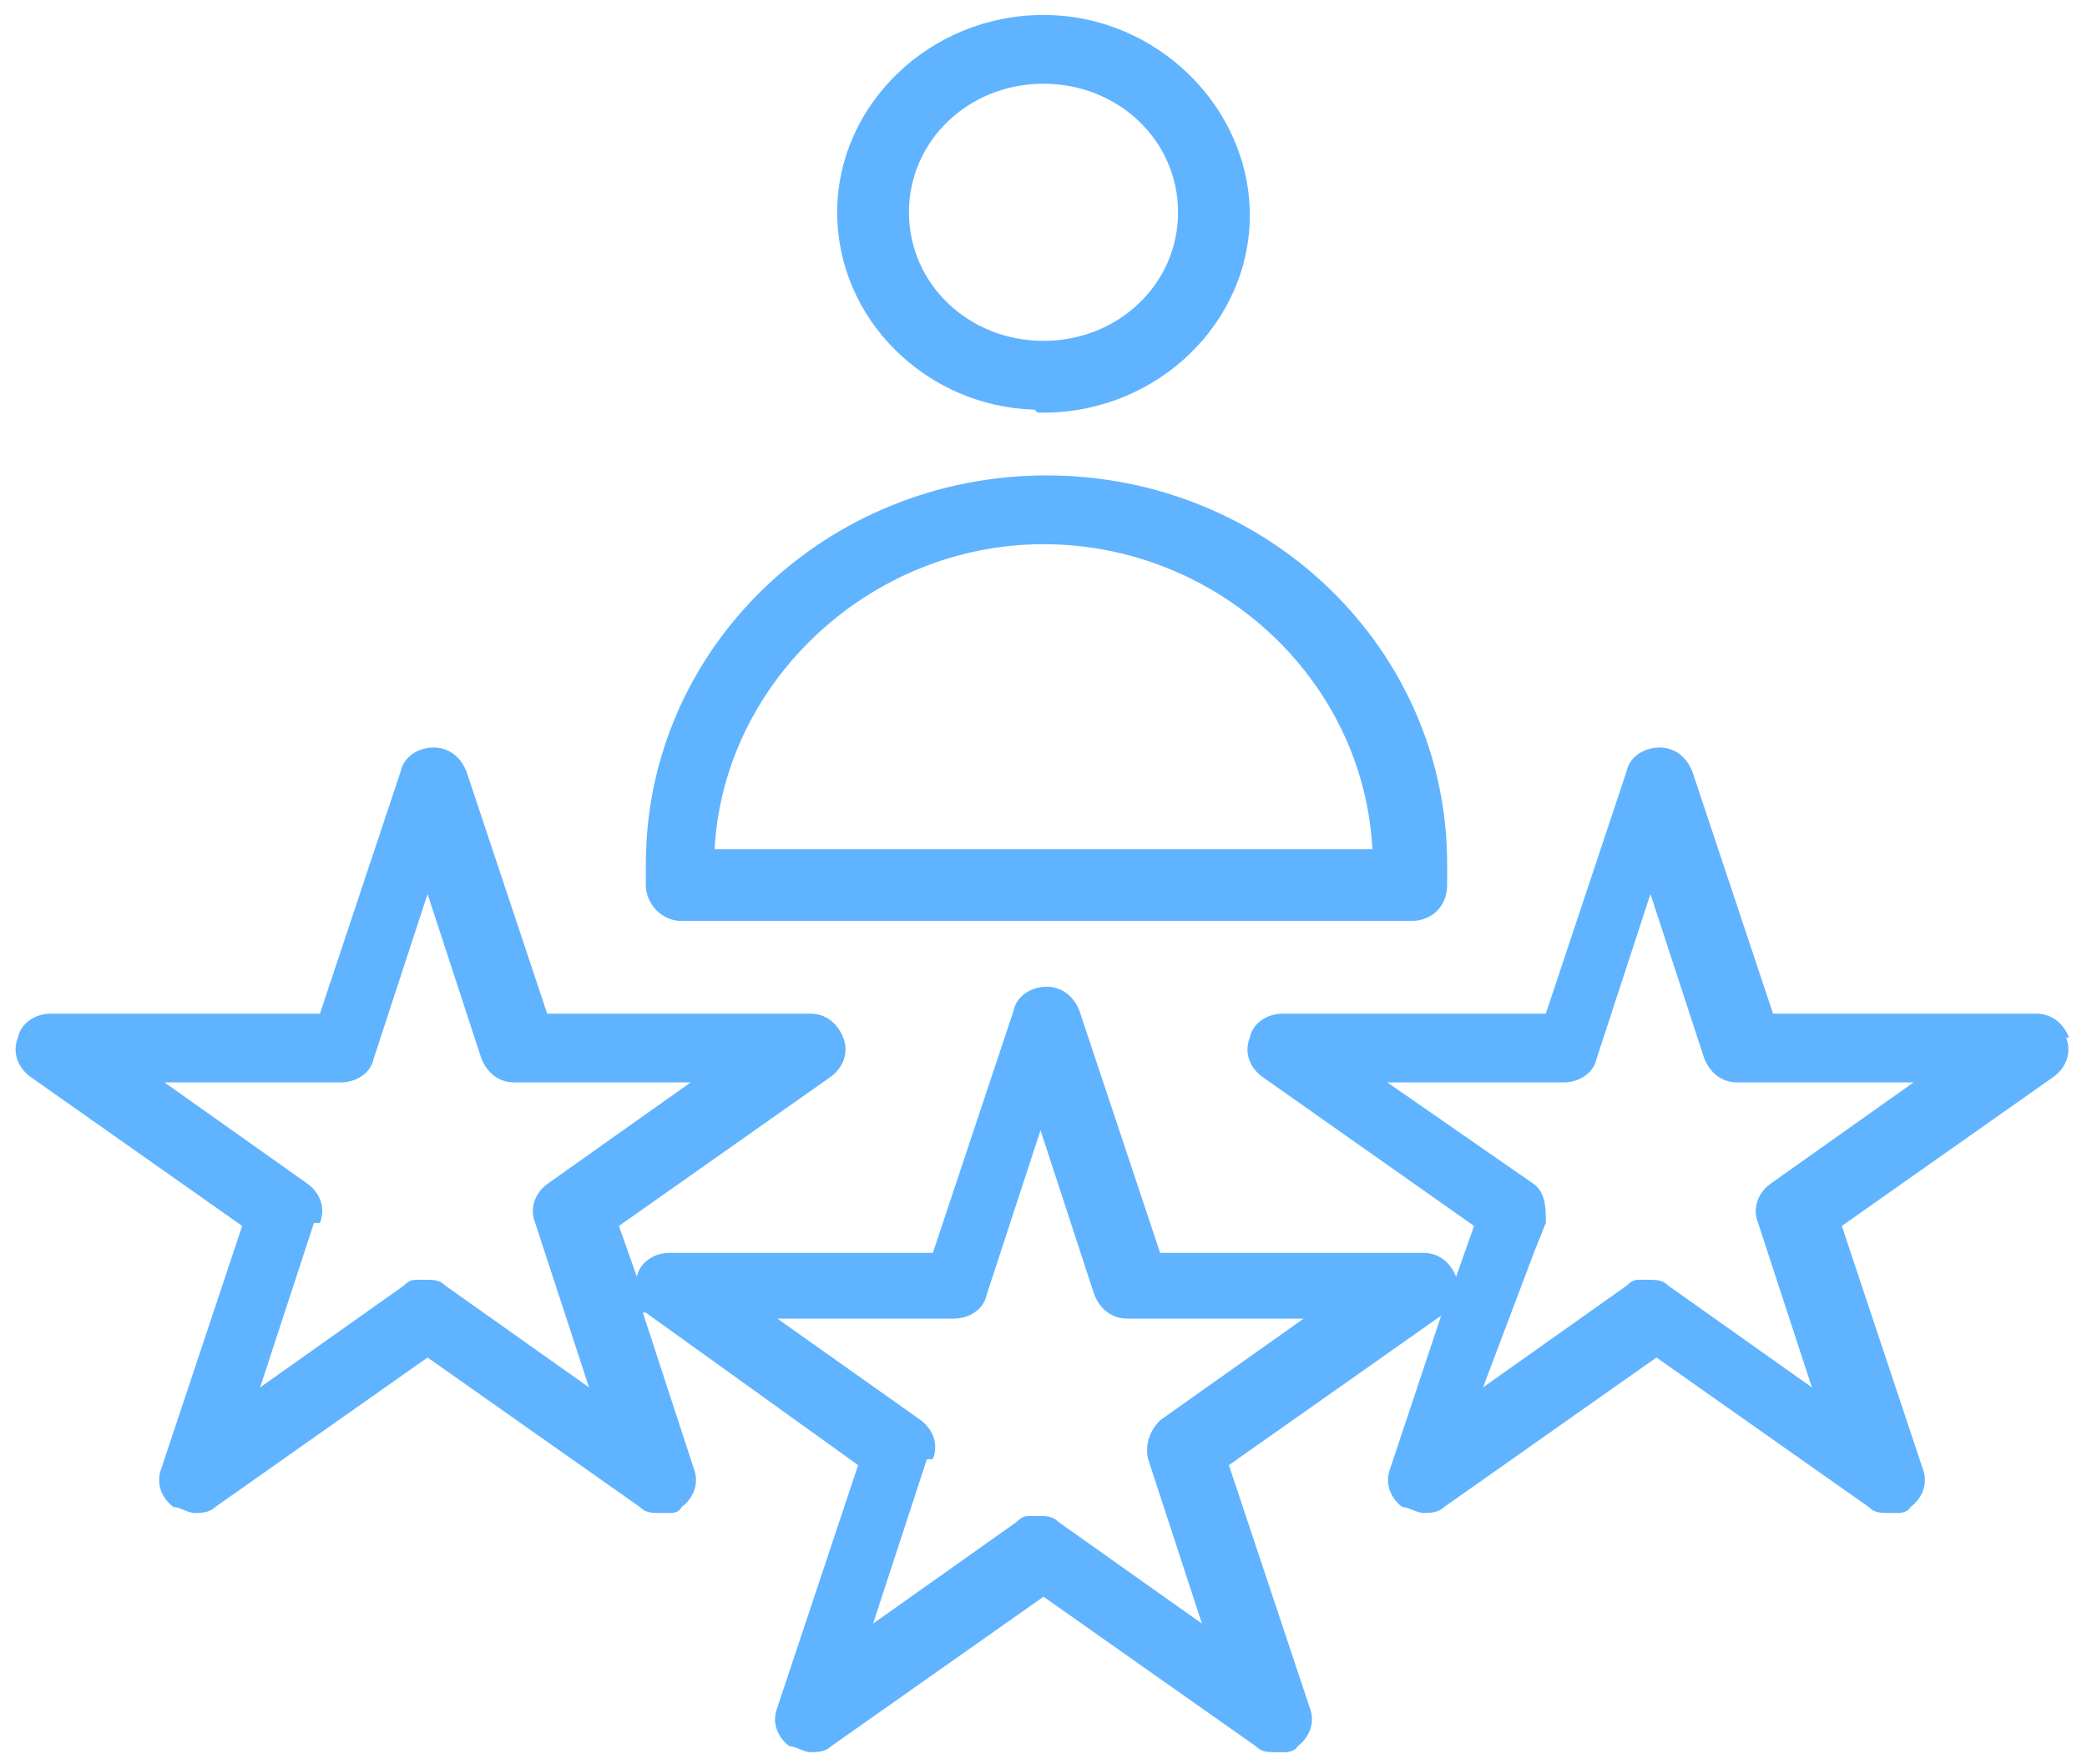
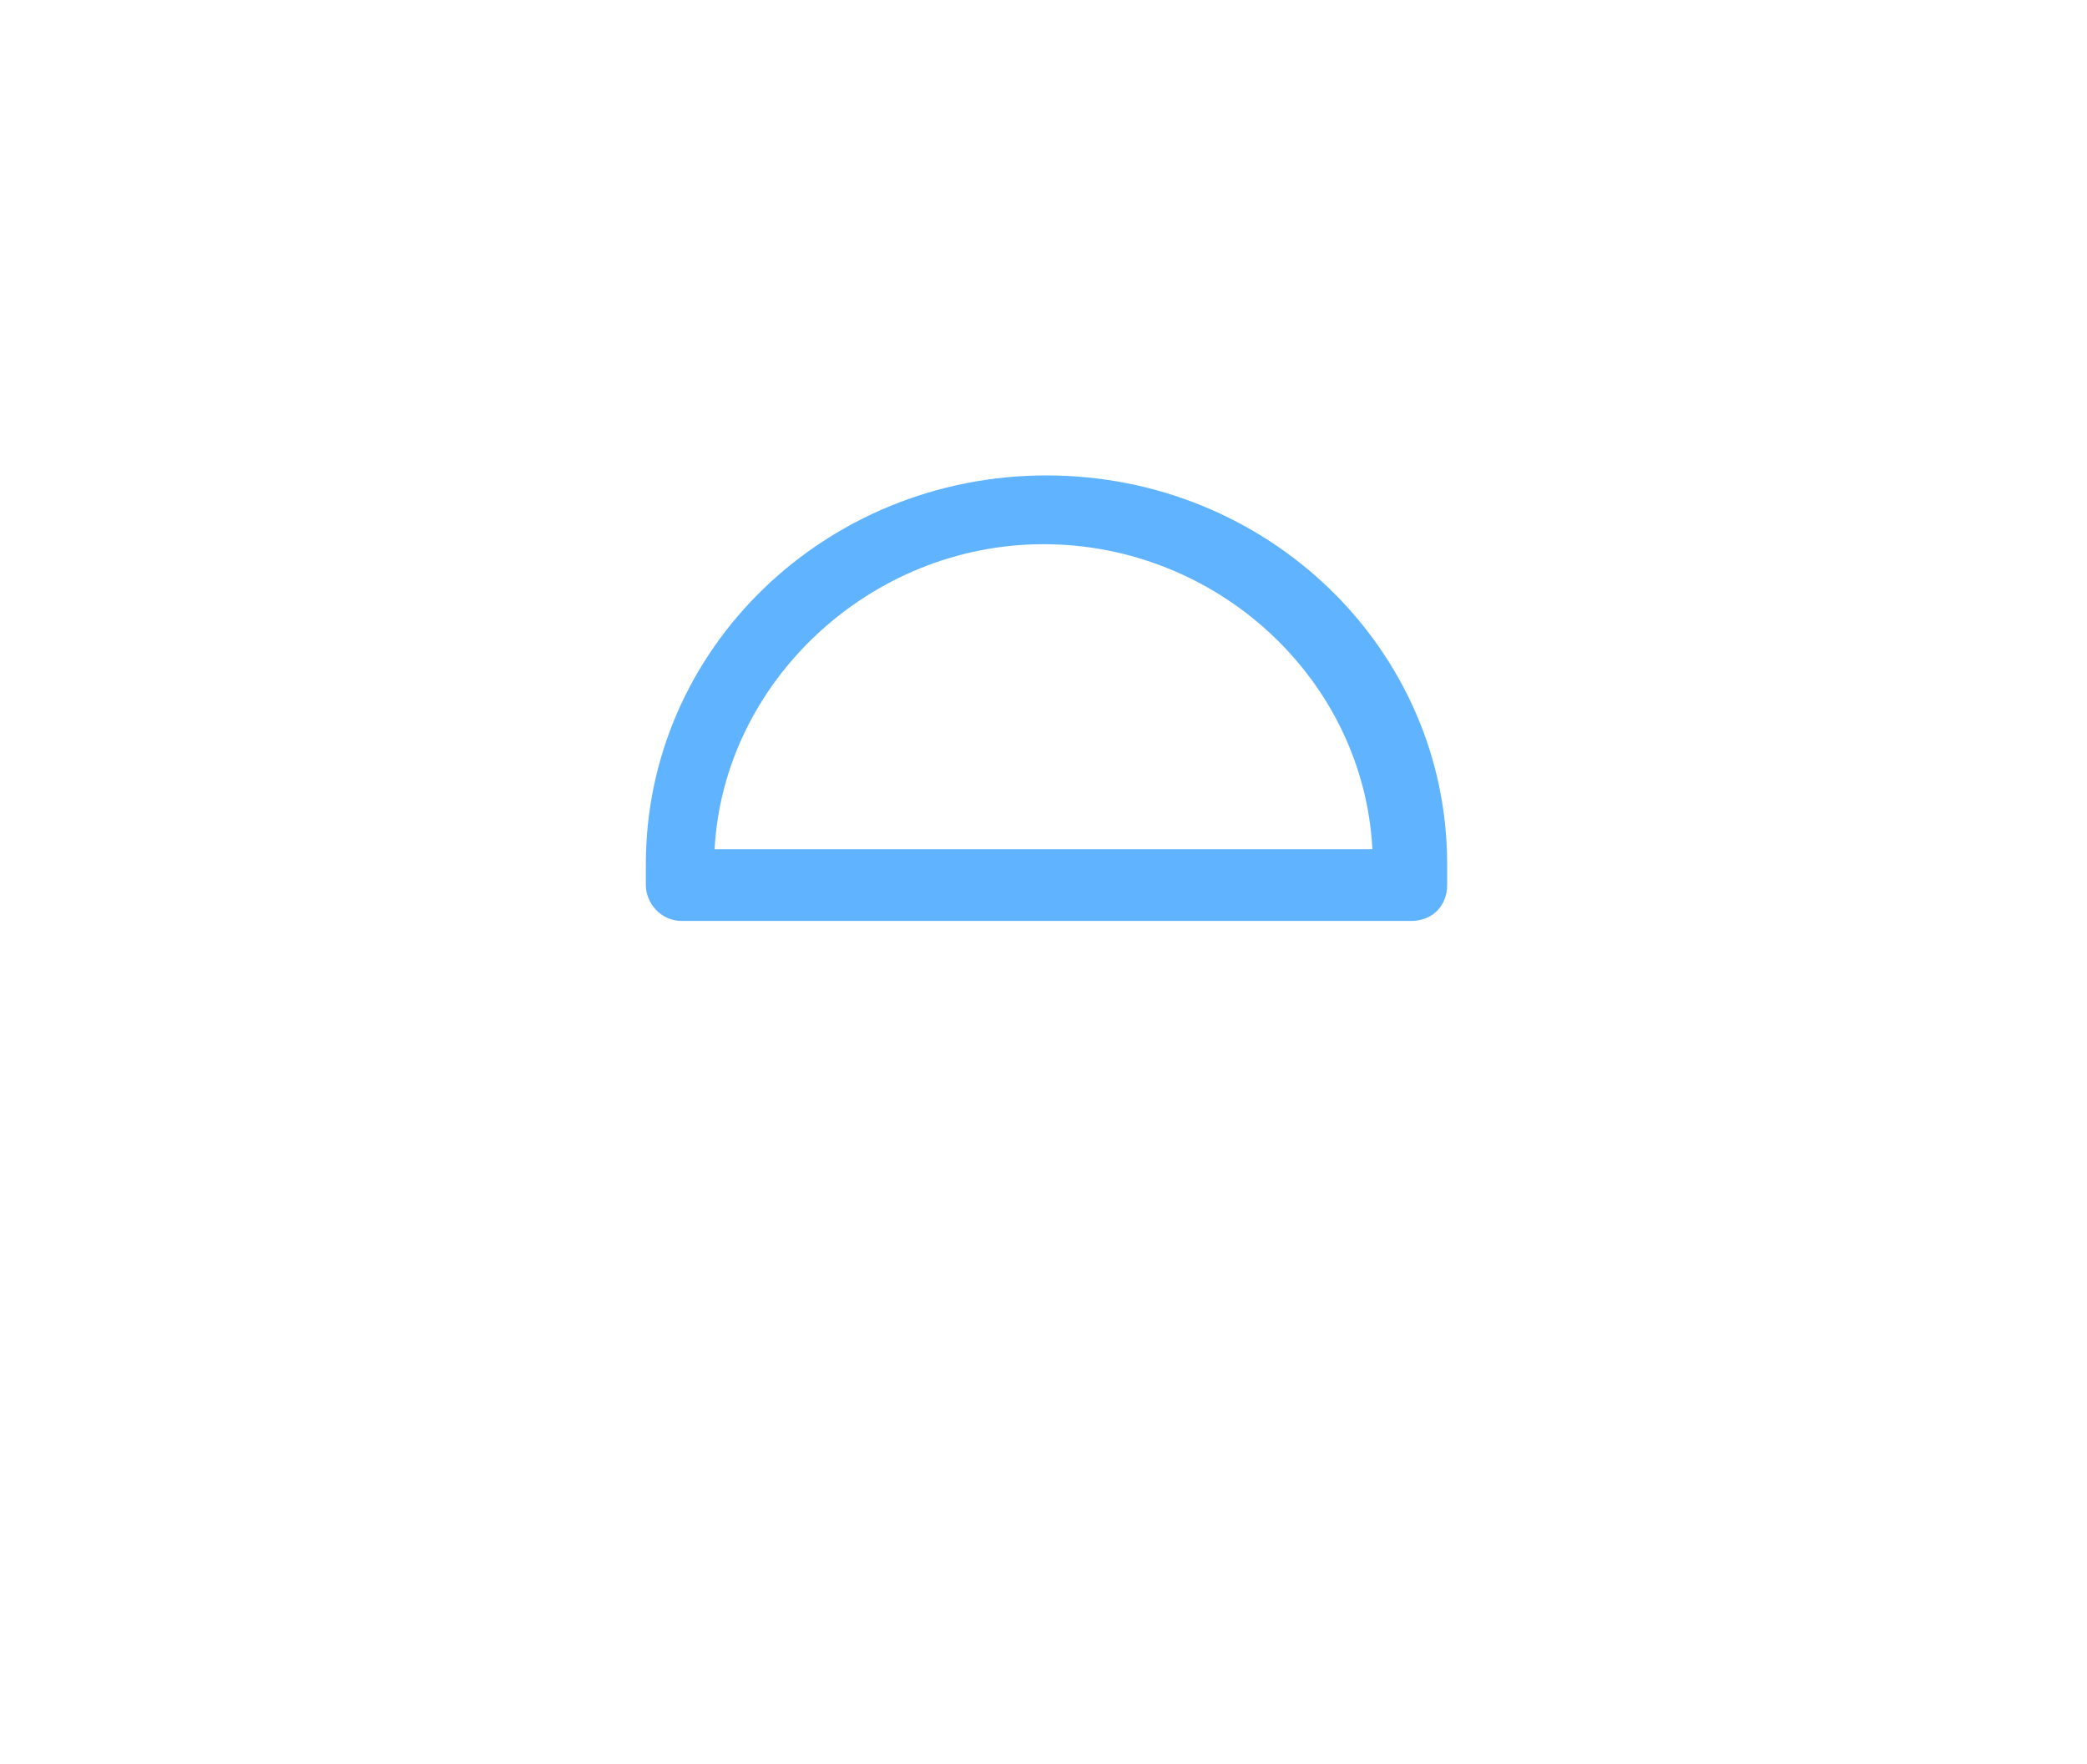
<svg xmlns="http://www.w3.org/2000/svg" id="Layer_1" width="69.8" height="59" version="1.1" viewBox="0 0 69.8 59">
  <defs>
    <style>
      .st0 {
        fill: #60b3ff;
      }
    </style>
  </defs>
  <path class="st0" d="M22.7,30.8h24.5c.7,0,1.2-.5,1.2-1.2v-.7c0-7.2-6-13-13.4-13s-13.4,5.8-13.4,13v.7c0,.6.5,1.2,1.2,1.2h-.1ZM23.9,28.4c.3-5.6,5.2-10.2,11-10.2s10.7,4.5,11,10.2h-22.1,0Z" />
-   <path class="st0" d="M34.7,13.8h.2c3.8,0,6.9-3,6.9-6.6s-3.1-6.7-6.9-6.7-6.9,3-6.9,6.6,3,6.5,6.6,6.6h0ZM34.9,2.8c2.5,0,4.5,1.9,4.5,4.3s-2,4.3-4.5,4.3-4.5-1.9-4.5-4.3,2-4.3,4.5-4.3Z" />
-   <path class="st0" d="M69.2,34.7c-.2-.5-.6-.8-1.1-.8h-8.8l-2.7-8.1h0c-.2-.5-.6-.8-1.1-.8s-1,.3-1.1.8l-2.7,8.1h-8.8c-.5,0-1,.3-1.1.8-.2.5,0,1,.4,1.3l7.1,5-.6,1.7h0c-.2-.5-.6-.8-1.1-.8h-8.8l-2.7-8.1c-.2-.5-.6-.8-1.1-.8s-1,.3-1.1.8l-2.7,8.1h-8.8c-.5,0-1,.3-1.1.8h0l-.6-1.7,7.1-5c.4-.3.6-.8.4-1.3s-.6-.8-1.1-.8h-8.8l-2.7-8.1c-.2-.5-.6-.8-1.1-.8s-1,.3-1.1.8l-2.7,8.1H1.7c-.5,0-1,.3-1.1.8-.2.5,0,1,.4,1.3l7.1,5-2.7,8.1c-.2.5,0,1,.4,1.3.2,0,.5.2.7.2s.5,0,.7-.2l7.1-5,7.1,5c.2.2.4.2.7.2h.3c.1,0,.3,0,.4-.2.4-.3.6-.8.4-1.3l-1.7-5.2h.1l7.1,5.1-2.7,8.1c-.2.5,0,1,.4,1.3.2,0,.5.2.7.2s.5,0,.7-.2l7.1-5,7.1,5c.2.2.4.2.7.2h.3s.3,0,.4-.2c.4-.3.6-.8.4-1.3l-2.7-8.1,7.1-5h0l-1.7,5.1c-.2.5,0,1,.4,1.3.2,0,.5.2.7.2s.5,0,.7-.2l7.1-5,7.1,5c.2.2.4.2.7.2h.3s.3,0,.4-.2c.4-.3.6-.8.4-1.3l-2.7-8.1,7.1-5h0c.4-.3.6-.8.4-1.3h0ZM31.2,48.8c.2-.5,0-1-.4-1.3l-4.8-3.4h5.9c.5,0,1-.3,1.1-.8l1.8-5.5,1.8,5.5h0c.2.5.6.8,1.1.8h5.9l-4.8,3.4h0c-.4.4-.5.9-.4,1.3l1.8,5.5-4.8-3.4c-.2-.2-.4-.2-.7-.2h-.2c-.2,0-.3,0-.5.2l-4.8,3.4,1.8-5.5h.2ZM51.7,40.9h0c0-.5,0-1-.4-1.3l-4.9-3.4h5.9c.5,0,1-.3,1.1-.8l1.8-5.5,1.8,5.5c.2.5.6.8,1.1.8h5.9l-4.8,3.4c-.4.3-.6.8-.4,1.3l1.8,5.5-4.8-3.4c-.2-.2-.4-.2-.7-.2h-.2c-.2,0-.3,0-.5.2l-4.8,3.4,1.7-4.5s.4-1,.4-1ZM10.7,40.9c.2-.5,0-1-.4-1.3l-4.8-3.4h5.9c.5,0,1-.3,1.1-.8l1.8-5.5,1.8,5.5c.2.5.6.8,1.1.8h5.9l-4.8,3.4c-.4.3-.6.8-.4,1.3l1.8,5.5-4.8-3.4c-.2-.2-.4-.2-.7-.2h-.2c-.2,0-.3,0-.5.2l-4.8,3.4,1.8-5.5h.2Z" />
</svg>